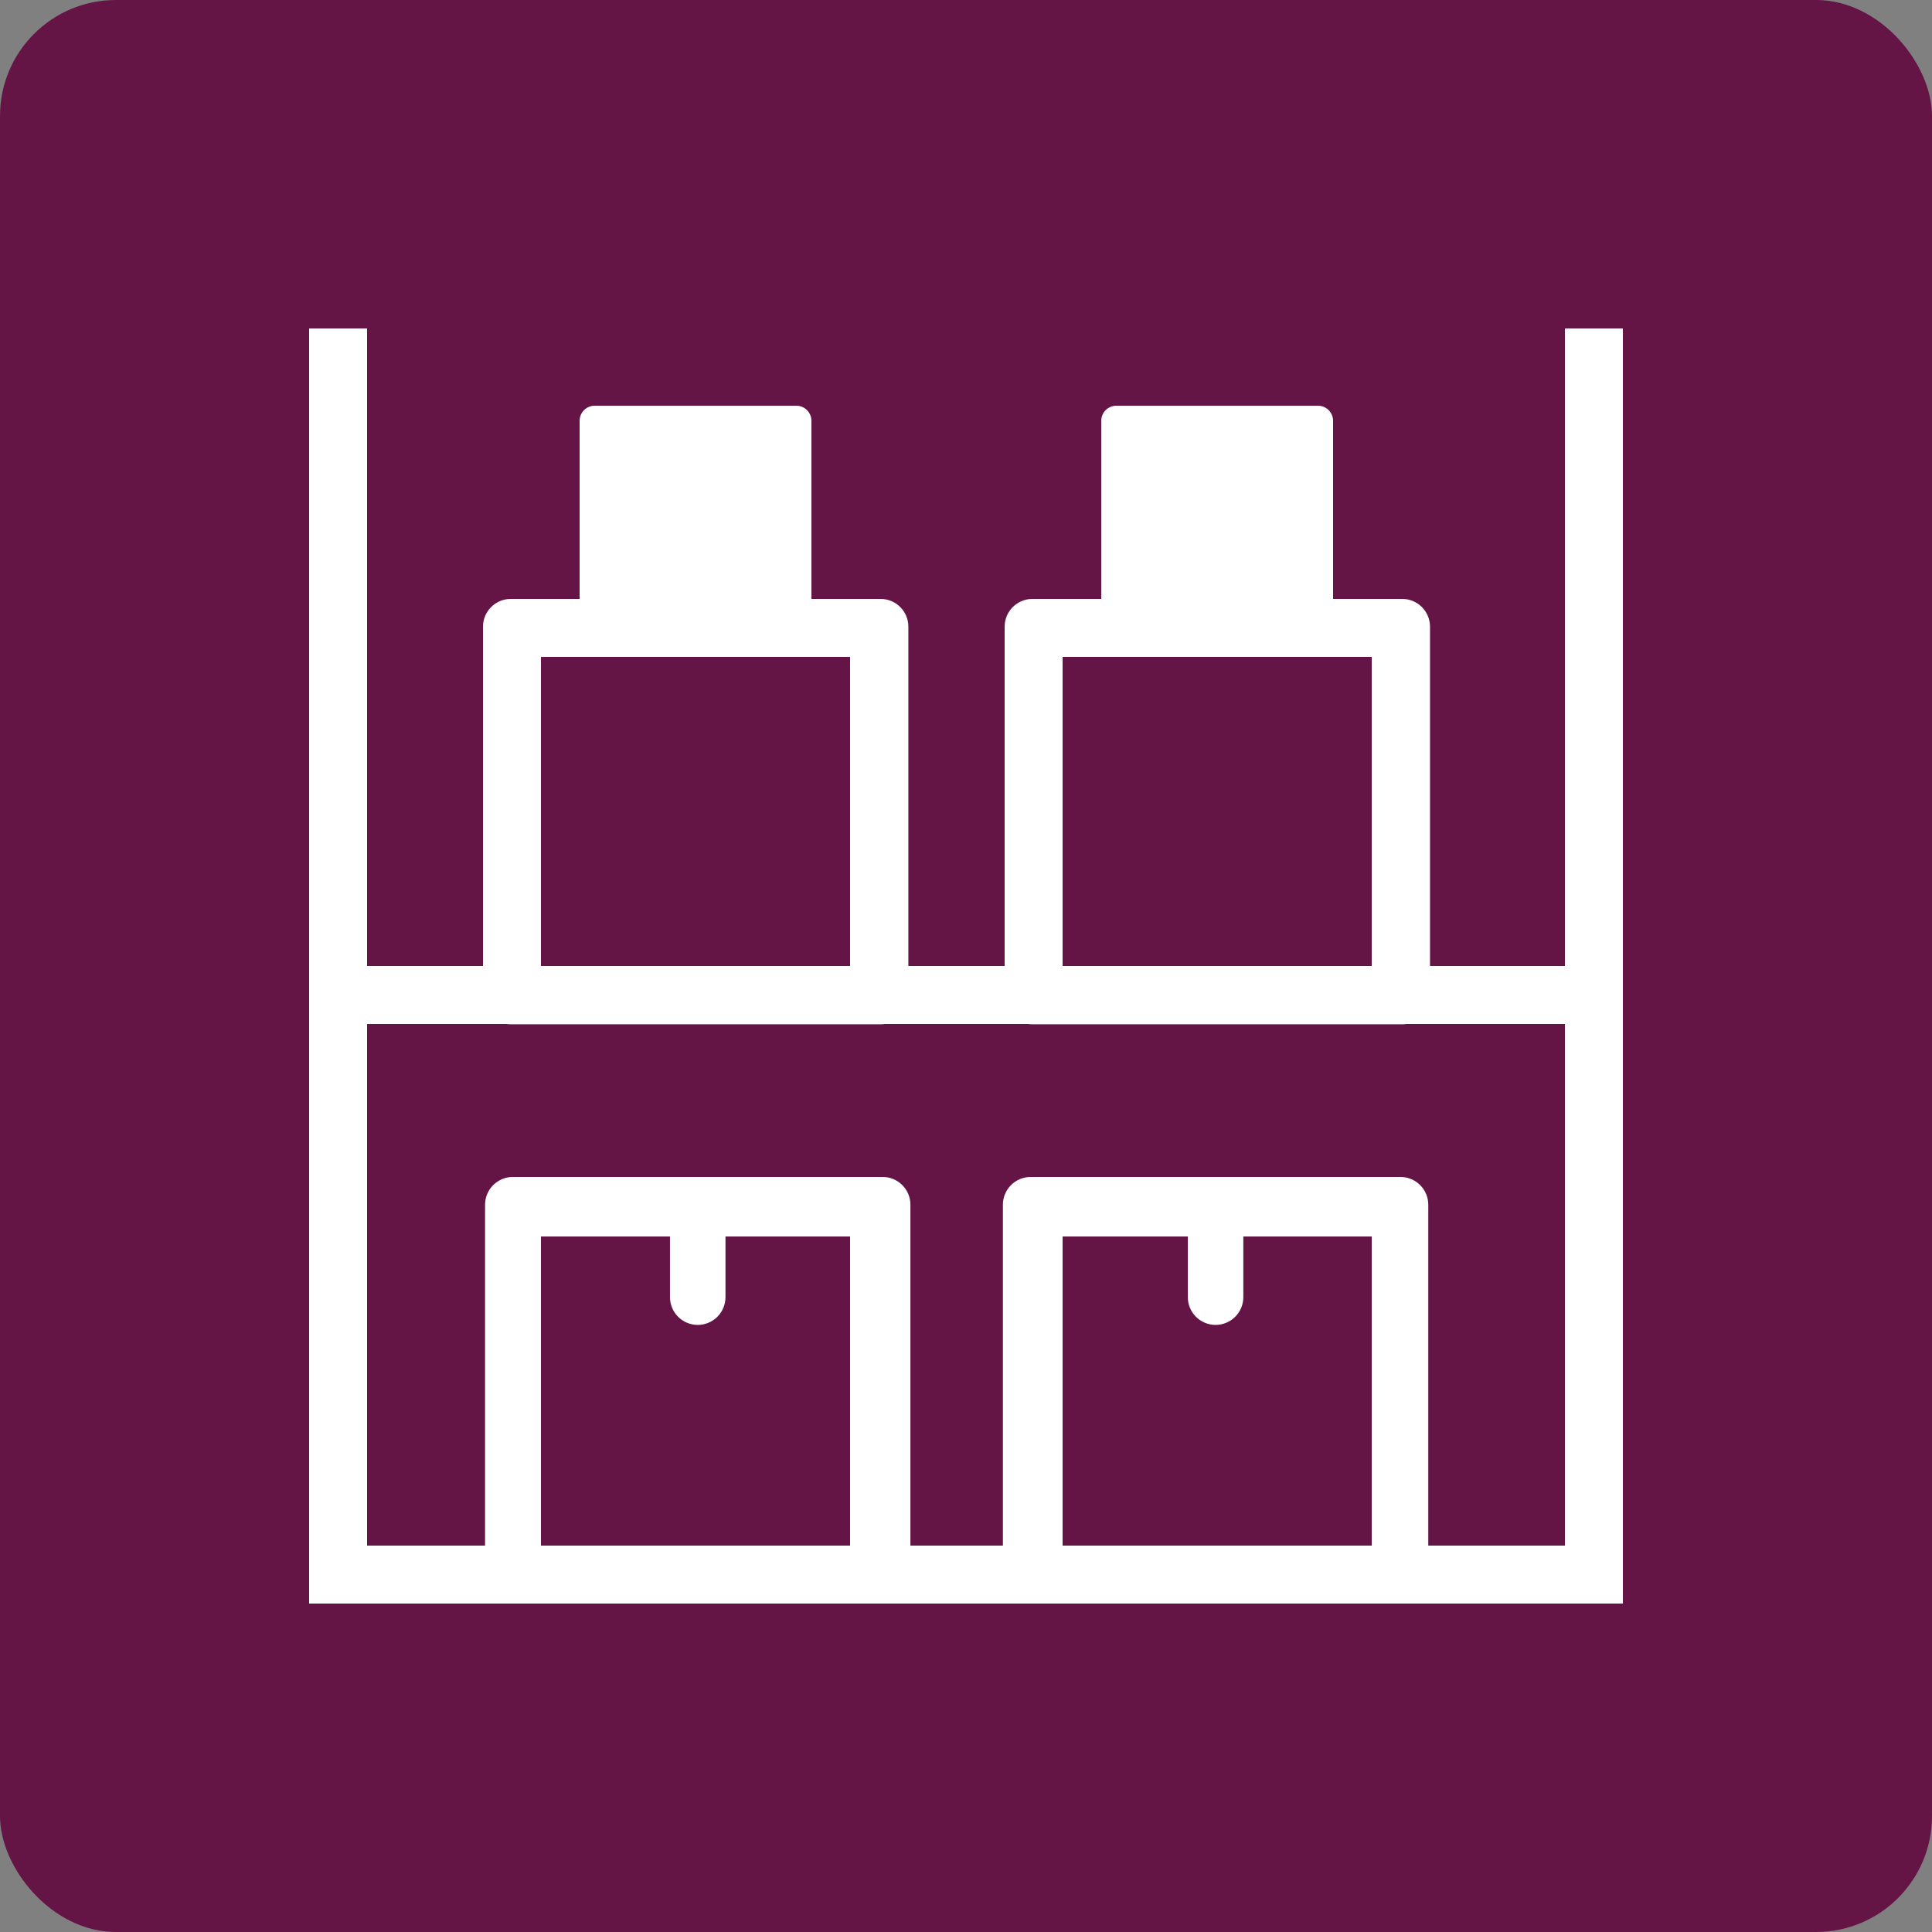
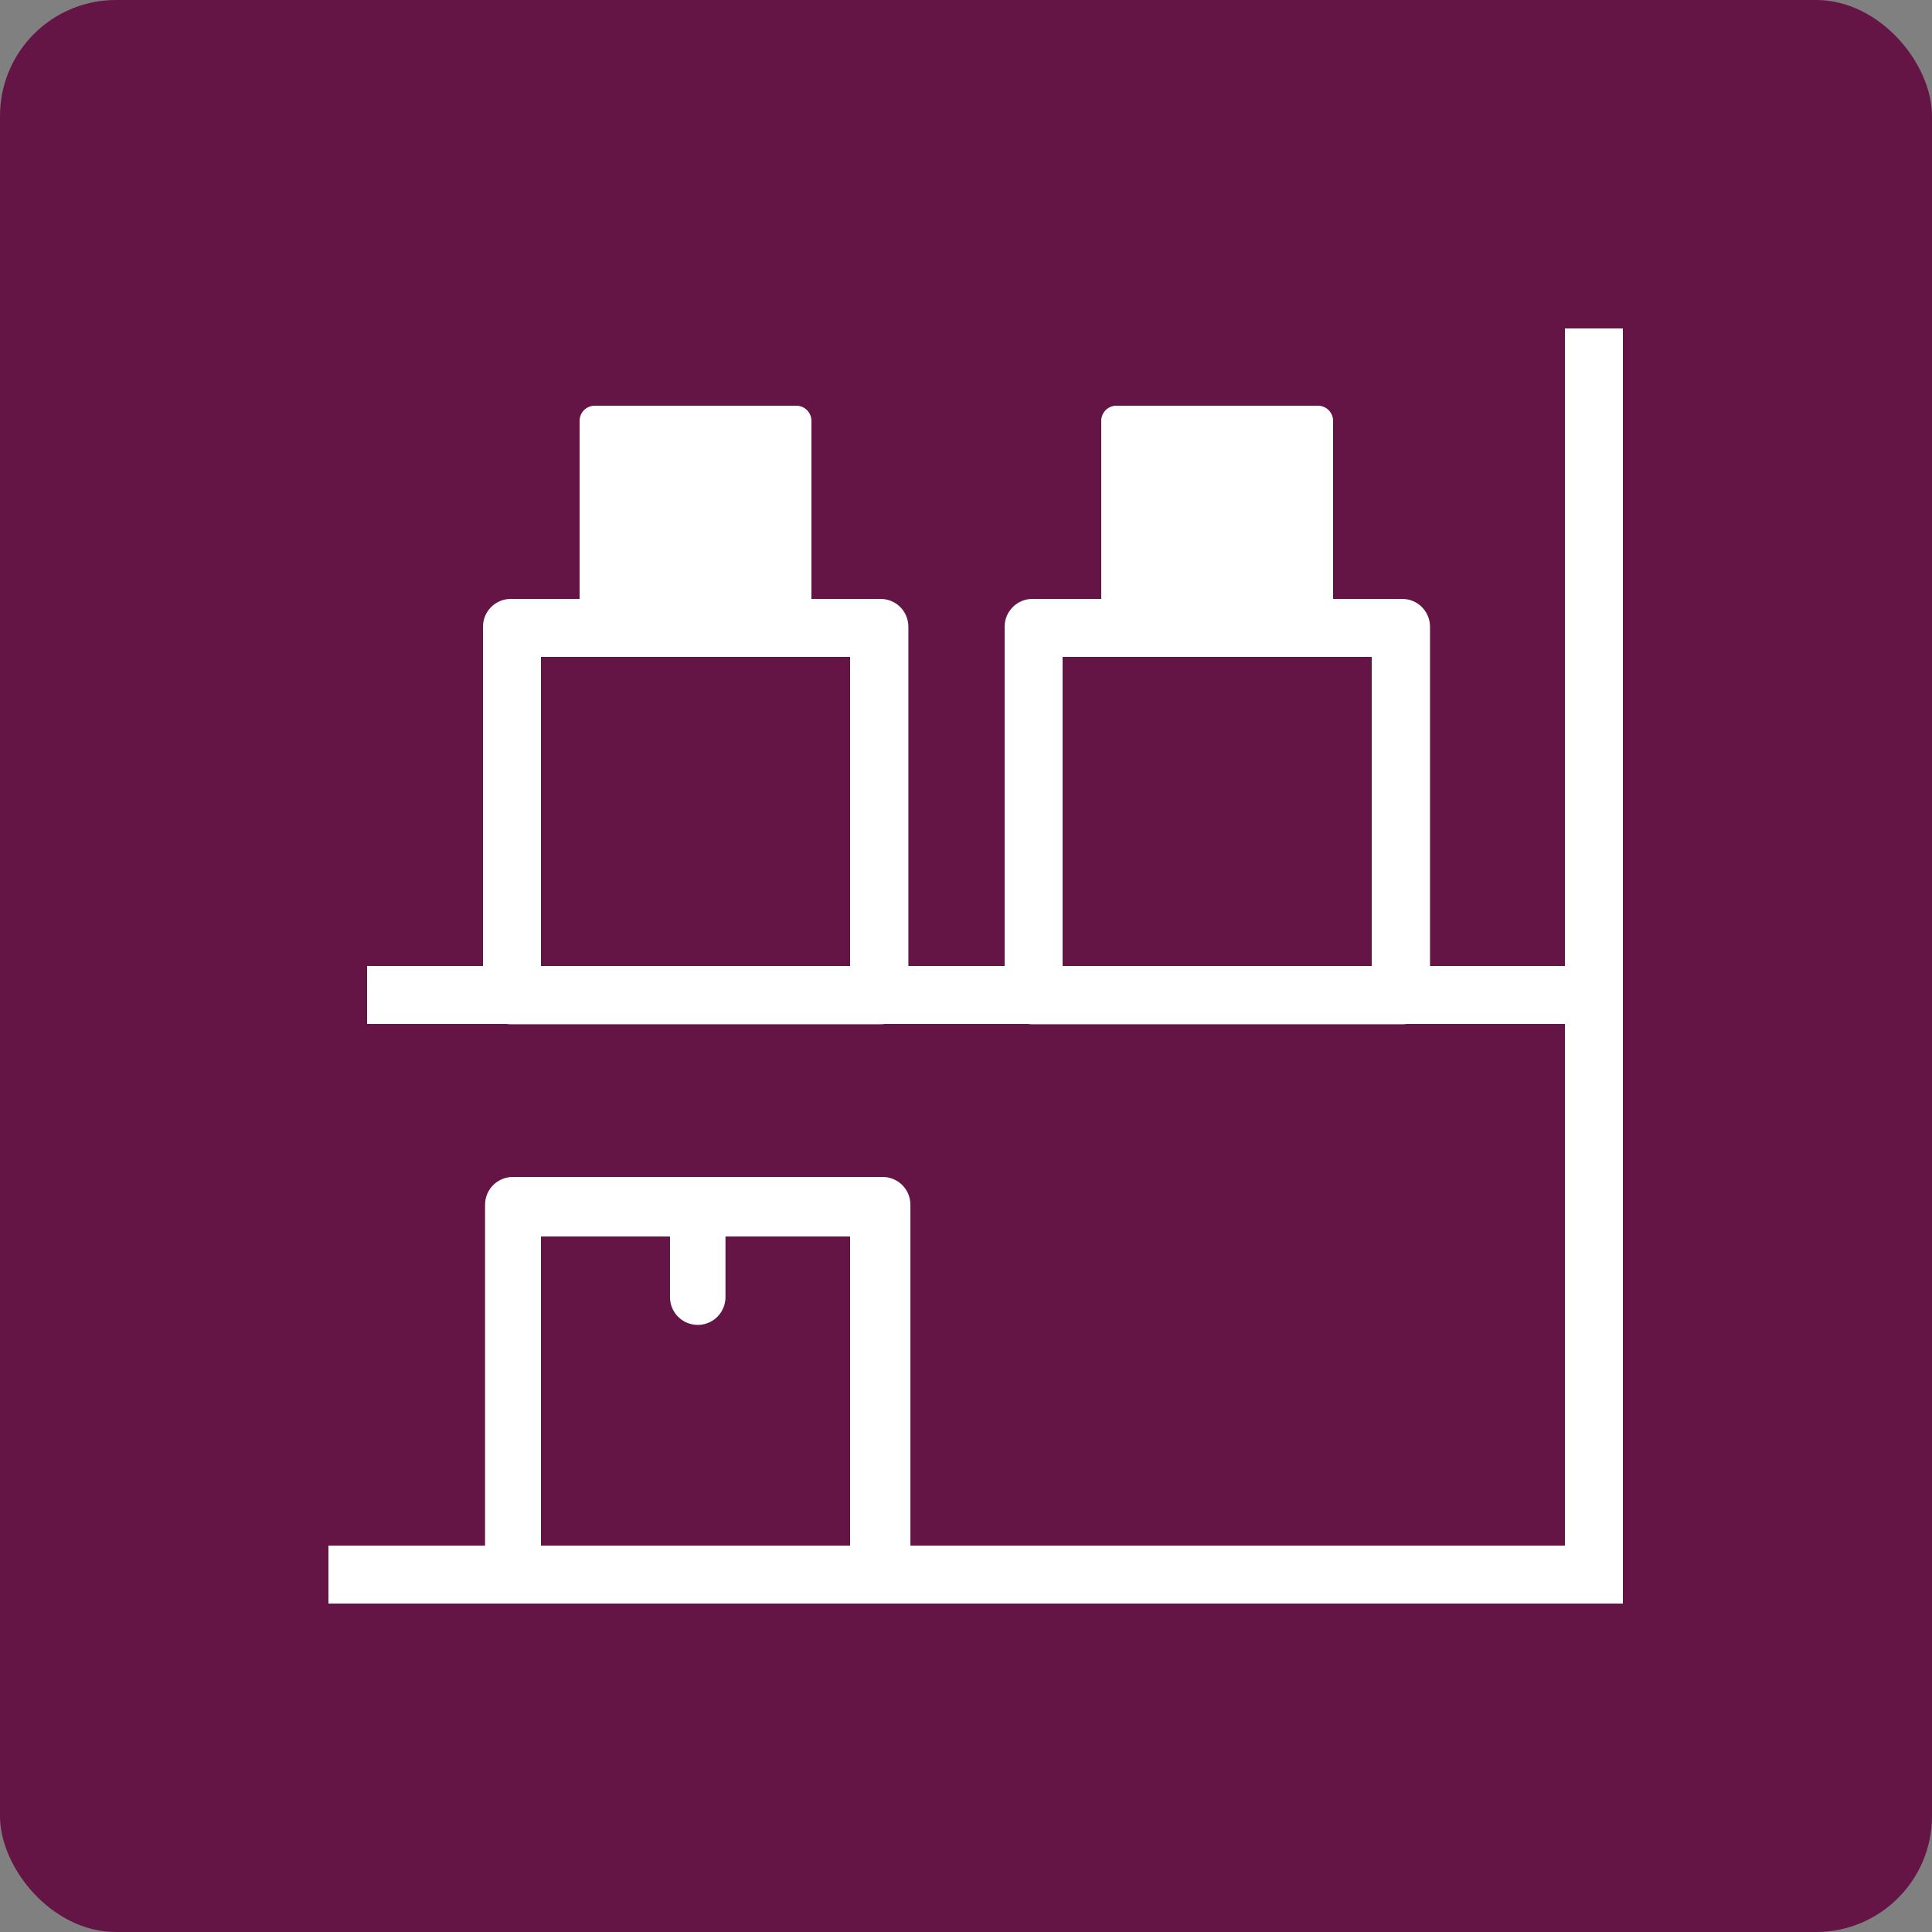
<svg xmlns="http://www.w3.org/2000/svg" width="100" height="100" viewBox="0 0 100 100" fill="none">
  <rect x="0" y="0" width="100" height="100" fill="#808080" stroke="none" />
  <rect width="100" height="100" rx="6" fill="#651545" />
  <g clip-path="url(#clip0_2291_19396)">
    <path d="M26.436 53.017H45.581C45.962 53.017 46.327 52.865 46.596 52.596C46.865 52.327 47.017 51.962 47.017 51.581V32.436C47.017 32.055 46.865 31.69 46.596 31.421C46.327 31.151 45.962 31 45.581 31H26.436C26.055 31 25.69 31.151 25.421 31.421C25.151 31.69 25 32.055 25 32.436V51.581C25 51.962 25.151 52.327 25.421 52.596C25.69 52.865 26.055 53.017 26.436 53.017ZM28 34H37.5H44V50H28V34Z" fill="white" />
    <path d="M30.783 33H41.217C41.425 33 41.624 32.917 41.771 32.771C41.917 32.624 42 32.425 42 32.217V21.783C42 21.575 41.917 21.376 41.771 21.229C41.624 21.082 41.425 21 41.217 21H30.783C30.575 21 30.376 21.082 30.229 21.229C30.082 21.376 30 21.575 30 21.783V32.217C30 32.425 30.082 32.624 30.229 32.771C30.376 32.917 30.575 33 30.783 33Z" fill="white" />
    <path d="M53.436 53.017H72.581C72.962 53.017 73.327 52.865 73.596 52.596C73.865 52.327 74.017 51.962 74.017 51.581V32.436C74.017 32.055 73.865 31.69 73.596 31.421C73.327 31.151 72.962 31 72.581 31H53.436C53.055 31 52.69 31.151 52.421 31.421C52.151 31.69 52 32.055 52 32.436V51.581C52 51.962 52.151 52.327 52.421 52.596C52.69 52.865 53.055 53.017 53.436 53.017ZM55 34H64.5H71V50H63.5H55V34Z" fill="white" />
    <path d="M57.783 33H68.217C68.425 33 68.624 32.917 68.771 32.771C68.918 32.624 69 32.425 69 32.217V21.783C69 21.575 68.918 21.376 68.771 21.229C68.624 21.082 68.425 21 68.217 21H57.783C57.575 21 57.376 21.082 57.229 21.229C57.083 21.376 57 21.575 57 21.783V32.217C57 32.425 57.083 32.624 57.229 32.771C57.376 32.917 57.575 33 57.783 33Z" fill="white" />
-     <path d="M51.91 62.355V81.5C51.91 81.881 52.061 82.246 52.33 82.515C52.6 82.785 52.965 82.936 53.346 82.936H72.491C72.871 82.936 73.237 82.785 73.506 82.515C73.775 82.246 73.927 81.881 73.927 81.5V62.355C73.927 61.974 73.775 61.609 73.506 61.34C73.237 61.071 72.871 60.919 72.491 60.919H53.346C52.965 60.919 52.6 61.071 52.33 61.34C52.061 61.609 51.91 61.974 51.91 62.355ZM55 64H61.482V67.141C61.482 67.522 61.633 67.887 61.903 68.157C62.172 68.426 62.537 68.577 62.918 68.577C63.299 68.577 63.664 68.426 63.933 68.157C64.203 67.887 64.354 67.522 64.354 67.141V64H71V80H55V64Z" fill="white" />
    <path d="M26.543 82.936H45.688C46.068 82.936 46.434 82.785 46.703 82.515C46.972 82.246 47.123 81.881 47.123 81.5V62.355C47.123 61.974 46.972 61.609 46.703 61.34C46.434 61.071 46.068 60.919 45.688 60.919H26.543C26.162 60.919 25.797 61.071 25.527 61.34C25.258 61.609 25.107 61.974 25.107 62.355V81.5C25.107 81.881 25.258 82.246 25.527 82.515C25.797 82.785 26.162 82.936 26.543 82.936ZM28 64H34.679V67.141C34.679 67.522 34.83 67.887 35.1 68.157C35.369 68.426 35.734 68.577 36.115 68.577C36.496 68.577 36.861 68.426 37.13 68.157C37.4 67.887 37.551 67.522 37.551 67.141V64H44V80.056H28V64Z" fill="white" />
    <line x1="17" y1="81.5" x2="83" y2="81.5" stroke="white" stroke-width="3" />
    <line x1="19" y1="51.5" x2="85" y2="51.5" stroke="white" stroke-width="3" />
-     <line x1="17.5" y1="83" x2="17.5" y2="17" stroke="white" stroke-width="3" />
    <line x1="82.5" y1="83" x2="82.5" y2="17" stroke="white" stroke-width="3" />
  </g>
  <defs>
    <clipPath id="clip0_2291_19396">
      <rect width="68" height="68" fill="white" transform="translate(16 16)" />
    </clipPath>
  </defs>
</svg>